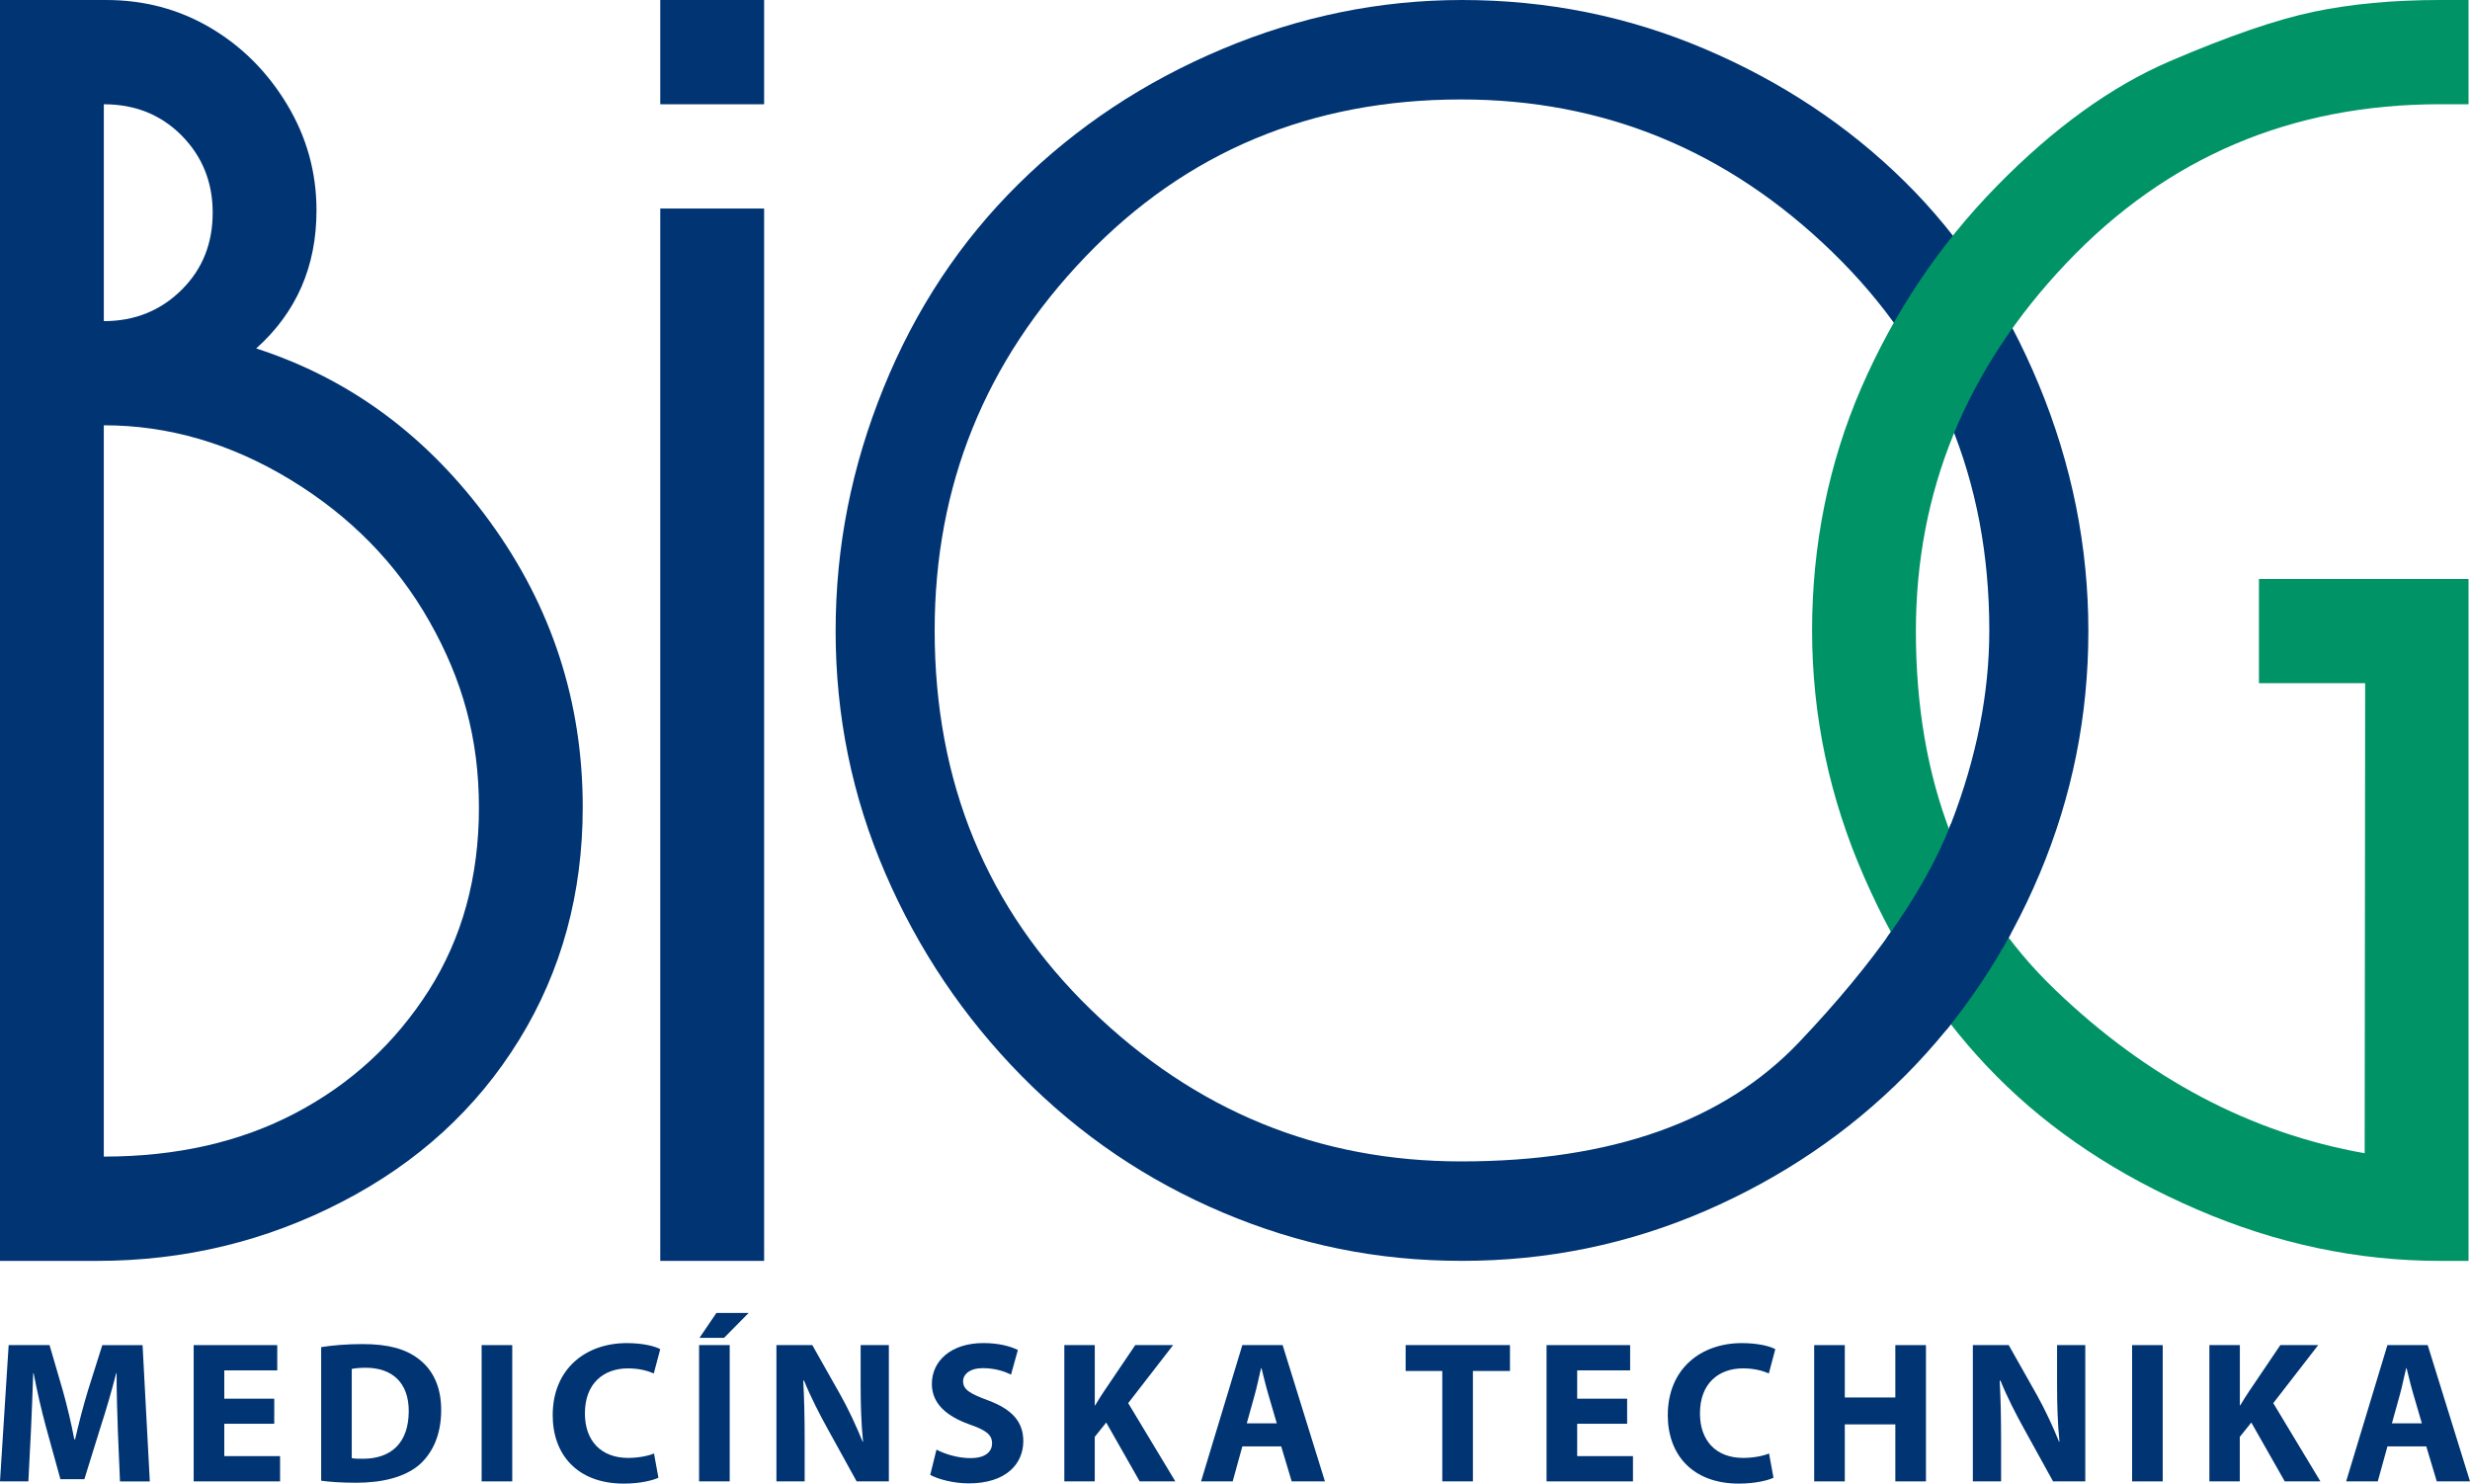
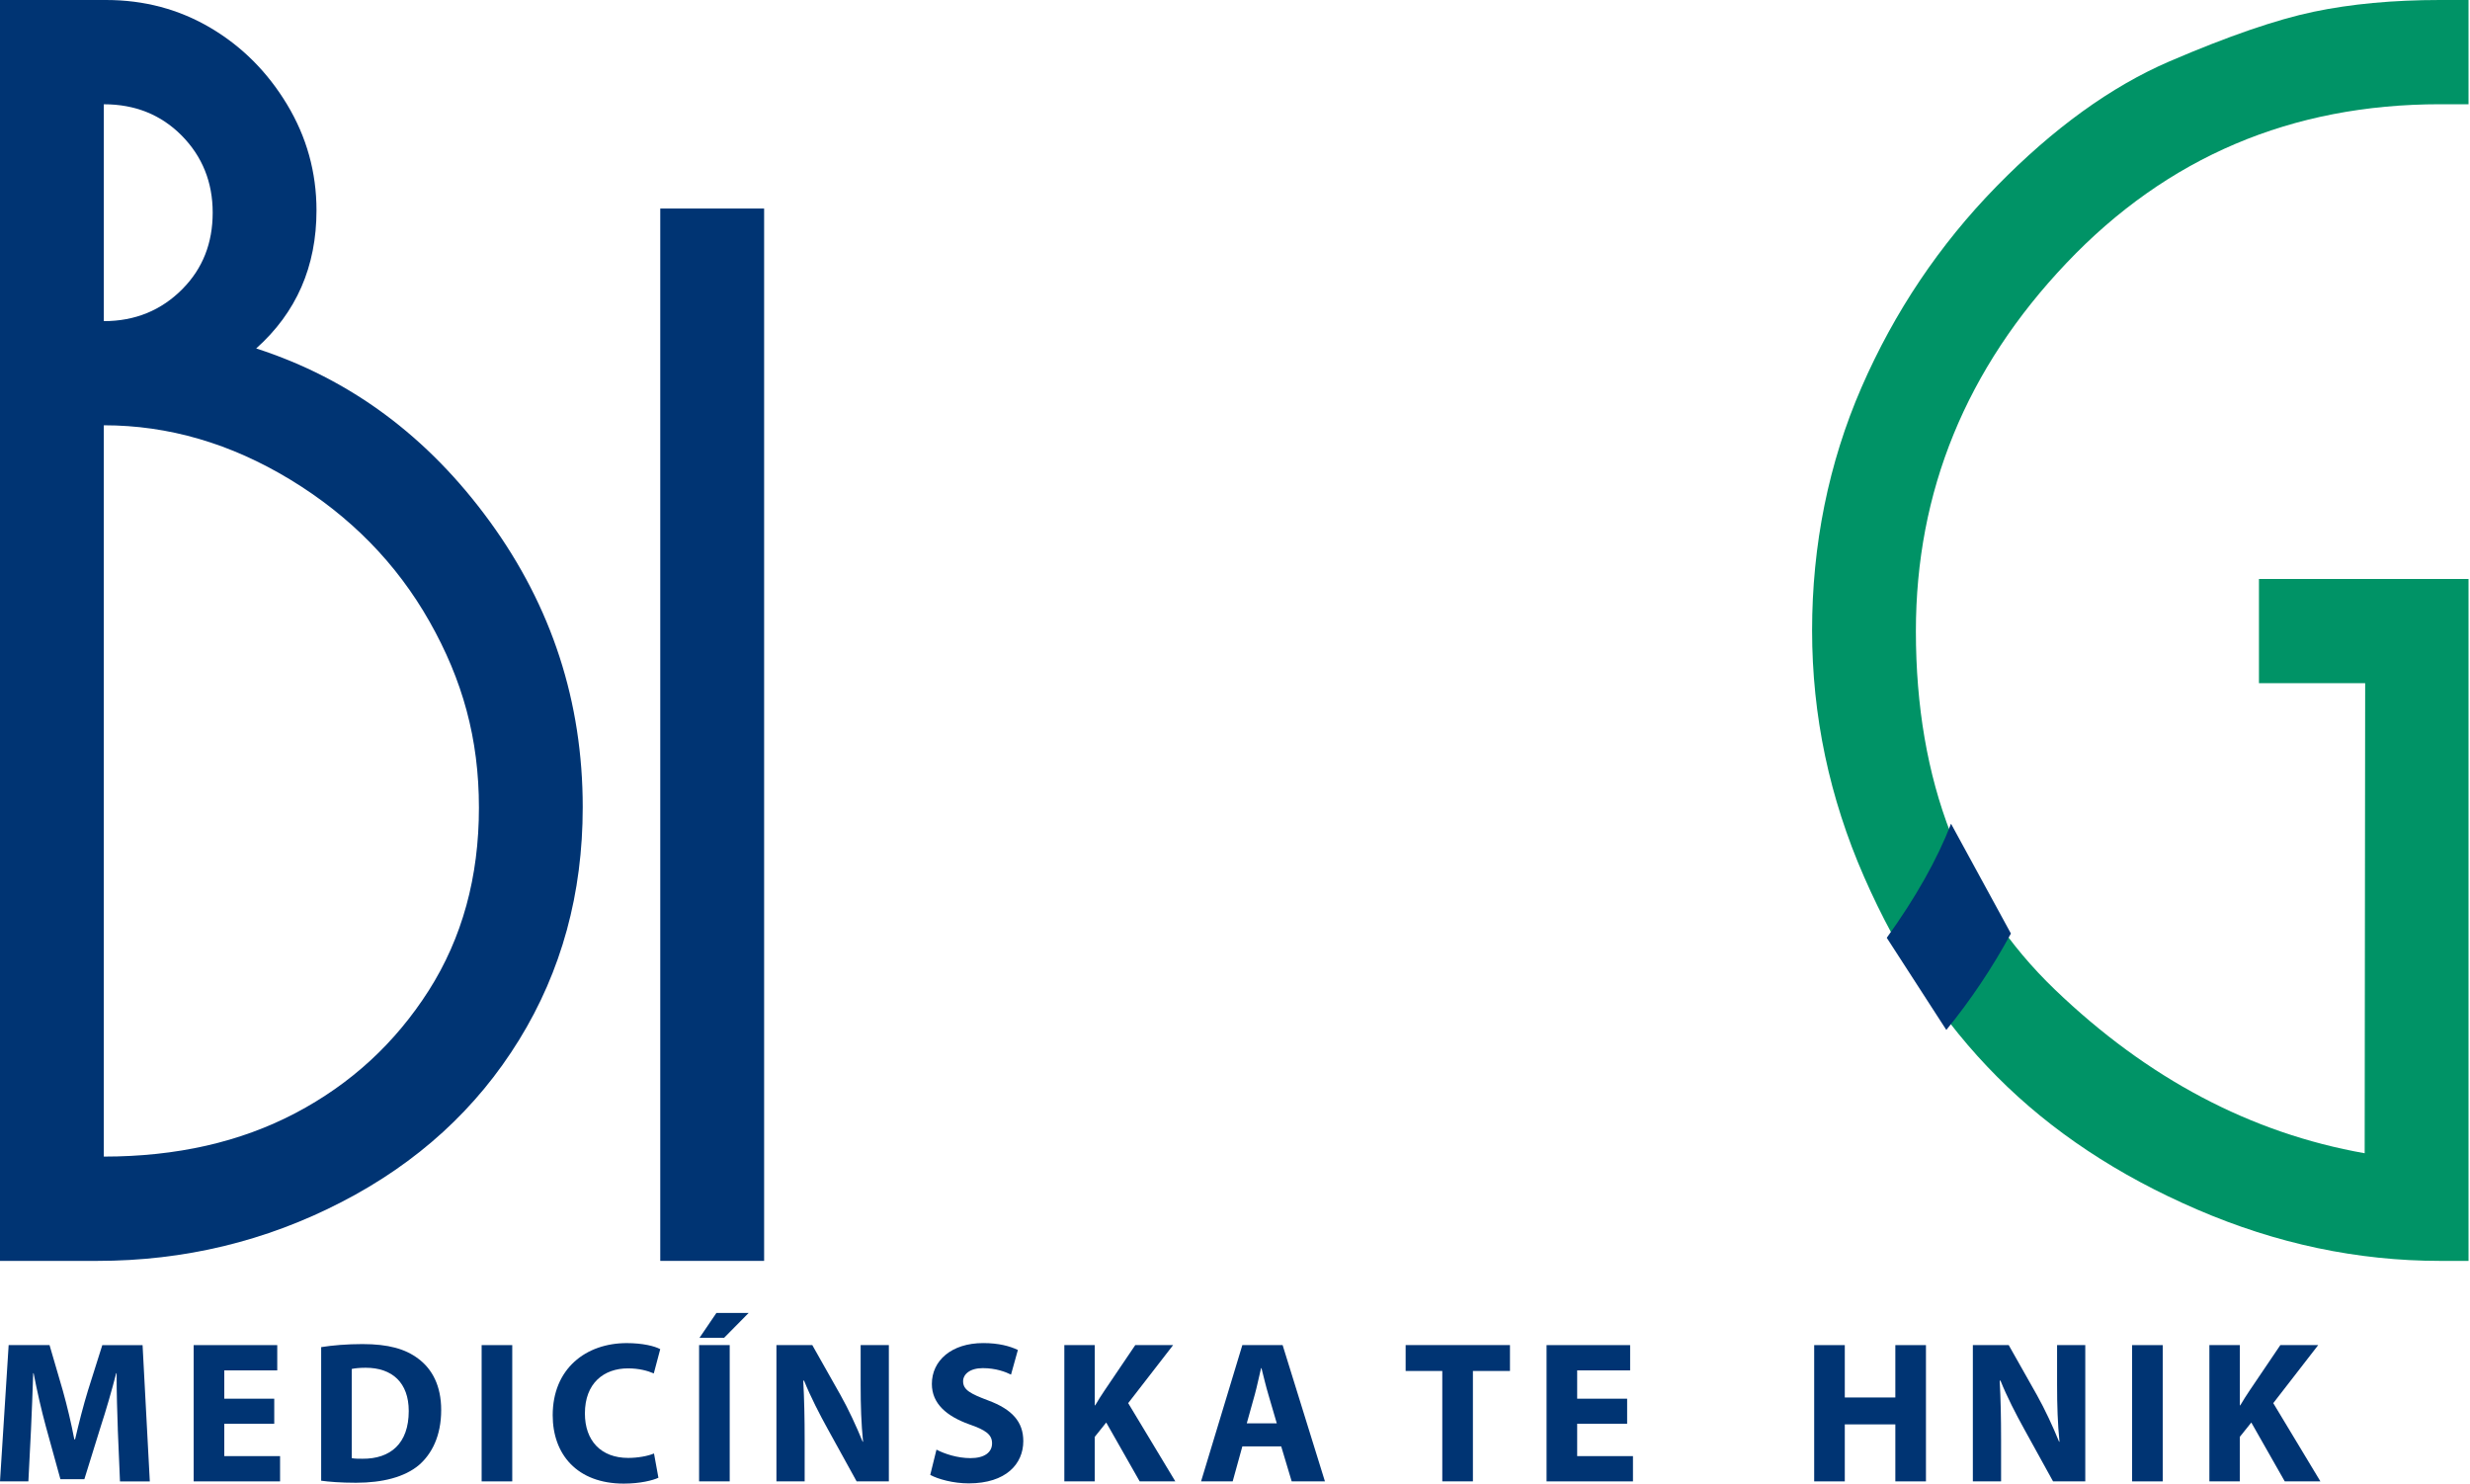
<svg xmlns="http://www.w3.org/2000/svg" width="626" height="376" viewBox="0 0 626 376" fill="none">
  <path d="M29.858 362.218C29.709 358.069 29.552 353.043 29.552 348.025H29.448C28.321 352.429 26.896 357.35 25.568 361.402L21.383 374.876H15.31L11.631 361.552C10.512 357.455 9.386 352.534 8.52 348.025H8.416C8.259 352.691 8.058 358.016 7.856 362.323L7.192 375.438H0L2.193 340.902H12.557L15.921 352.429C17.041 356.429 18.063 360.728 18.831 364.78H19.032C19.95 360.788 21.122 356.226 22.3 352.384L25.926 340.909H36.133L37.968 375.446H30.41L29.851 362.226L29.858 362.218Z" fill="#003473" />
  <path d="M69.505 360.833H56.844V369.034H70.982V375.438H49.085V340.902H70.266V347.306H56.844V354.481H69.505V360.833Z" fill="#003473" />
  <path d="M81.397 341.411C84.255 340.947 87.986 340.64 91.858 340.64C98.438 340.64 102.728 341.868 105.996 344.332C109.57 346.991 111.815 351.245 111.815 357.342C111.815 363.956 109.413 368.51 106.153 371.326C102.527 374.352 96.968 375.783 90.231 375.783C86.202 375.783 83.293 375.528 81.397 375.266V341.396V341.411ZM89.157 369.544C89.821 369.701 90.94 369.701 91.858 369.701C98.953 369.753 103.593 365.858 103.593 357.604C103.593 350.429 99.408 346.639 92.671 346.639C90.985 346.639 89.813 346.796 89.149 346.946V369.544H89.157Z" fill="#003473" />
  <path d="M129.826 340.902V375.438H122.066V340.902H129.826Z" fill="#003473" />
  <path d="M166.876 374.509C165.496 375.176 162.228 376 158.095 376C146.202 376 140.077 368.517 140.077 358.683C140.077 346.901 148.448 340.392 158.856 340.392C162.885 340.392 165.951 341.164 167.331 341.928L165.697 348.077C164.168 347.41 161.967 346.796 159.162 346.796C153.036 346.796 148.239 350.541 148.239 358.219C148.239 365.139 152.32 369.491 159.214 369.491C161.609 369.491 164.168 369.034 165.75 368.368L166.869 374.517L166.876 374.509Z" fill="#003473" />
  <path d="M184.939 340.902V375.438H177.18V340.902H184.939ZM189.736 332.753L183.506 339.059H177.277L181.566 332.753H189.736Z" fill="#003473" />
  <path d="M196.779 375.431V340.894H205.866L213.014 353.552C215.058 357.193 217.05 361.492 218.632 365.387H218.736C218.274 360.825 218.124 356.166 218.124 350.938V340.894H225.272V375.431H217.102L209.753 362.106C207.709 358.413 205.419 353.957 203.785 349.912H203.576C203.83 354.526 203.934 359.395 203.934 365.027V375.431H196.779Z" fill="#003473" />
  <path d="M237.344 367.394C239.388 368.465 242.648 369.544 245.968 369.544C249.542 369.544 251.43 368.053 251.43 365.799C251.43 363.544 249.796 362.421 245.662 360.982C239.947 358.93 236.172 355.754 236.172 350.736C236.172 344.841 241.126 340.385 249.191 340.385C253.123 340.385 255.928 341.156 257.973 342.13L256.234 348.377C254.906 347.71 252.407 346.736 249.087 346.736C245.767 346.736 244.088 348.324 244.088 350.062C244.088 352.264 245.976 353.238 250.467 354.93C256.54 357.185 259.346 360.361 259.346 365.229C259.346 371.019 254.959 375.94 245.513 375.94C241.581 375.94 237.702 374.861 235.762 373.79L237.344 367.386V367.394Z" fill="#003473" />
  <path d="M269.753 340.902H277.46V356.166H277.565C278.333 354.833 279.147 353.605 279.96 352.376L287.719 340.902H297.314L285.928 355.605L297.873 375.431H288.838L280.363 360.518L277.453 364.158V375.431H269.746V340.894L269.753 340.902Z" fill="#003473" />
  <path d="M314.861 366.57L312.414 375.431H304.401L314.861 340.894H325.068L335.789 375.431H327.366L324.71 366.57H314.861ZM323.591 360.728L321.449 353.403C320.838 351.35 320.226 348.789 319.711 346.744H319.607C319.099 348.789 318.584 351.403 318.025 353.403L315.981 360.728H323.591Z" fill="#003473" />
  <path d="M365.535 347.455H356.247V340.894H382.688V347.455H373.295V375.431H365.535V347.455Z" fill="#003473" />
  <path d="M412.382 360.833H399.721V369.034H413.859V375.438H391.962V340.902H413.143V347.306H399.721V354.481H412.382V360.833Z" fill="#003473" />
-   <path d="M449.485 374.509C448.104 375.176 444.844 376 440.703 376C428.811 376 422.685 368.517 422.685 358.683C422.685 346.901 431.056 340.392 441.464 340.392C445.493 340.392 448.559 341.164 449.932 341.928L448.298 348.077C446.769 347.41 444.575 346.796 441.763 346.796C435.637 346.796 430.84 350.541 430.84 358.219C430.84 365.139 434.921 369.491 441.815 369.491C444.217 369.491 446.769 369.034 448.35 368.368L449.477 374.517L449.485 374.509Z" fill="#003473" />
  <path d="M467.547 340.902V354.174H480.357V340.902H488.117V375.438H480.357V360.99H467.547V375.438H459.788V340.902H467.547Z" fill="#003473" />
  <path d="M500.002 375.431V340.894H509.089L516.236 353.552C518.273 357.193 520.273 361.492 521.854 365.387H521.959C521.496 360.825 521.347 356.166 521.347 350.938V340.894H528.495V375.431H520.325L512.976 362.106C510.932 358.413 508.634 353.957 507.007 349.912H506.806C507.06 354.526 507.157 359.395 507.157 365.027V375.431H500.002Z" fill="#003473" />
  <path d="M548.124 340.902V375.438H540.365V340.902H548.124Z" fill="#003473" />
  <path d="M559.964 340.902H567.671V356.166H567.776C568.544 354.833 569.357 353.605 570.171 352.376L577.93 340.902H587.525L576.139 355.605L588.084 375.431H579.049L570.574 360.518L567.656 364.158V375.431H559.949V340.894L559.964 340.902Z" fill="#003473" />
-   <path d="M605.08 366.57L602.625 375.431H594.612L605.072 340.894H615.279L626 375.431H617.577L614.921 366.57H605.072H605.08ZM613.802 360.728L611.66 353.403C611.049 351.35 610.437 348.789 609.929 346.744H609.825C609.31 348.789 608.803 351.403 608.243 353.403L606.206 360.728H613.809H613.802Z" fill="#003473" />
  <path d="M64.939 88.315C88.702 95.985 108.443 110.598 124.141 132.177C139.838 153.748 147.687 177.881 147.687 204.568C147.687 226.439 142.315 246.093 131.564 263.545C120.806 281.011 105.809 294.711 86.575 304.635C67.334 314.582 46.682 319.555 24.606 319.555H0V0H26.874C36.543 0 45.354 2.344 53.322 7.041C61.283 11.737 67.759 18.201 72.736 26.447C77.712 34.694 80.211 43.659 80.211 53.322C80.211 67.545 75.115 79.207 64.931 88.308L64.939 88.315ZM46.264 73.215C51.36 68.07 53.904 61.628 53.904 53.898C53.904 46.169 51.278 39.66 46.056 34.364C40.811 29.069 34.23 26.425 26.314 26.425V81.387C34.23 81.387 40.885 78.668 46.264 73.223V73.215ZM26.314 293.123C44.705 293.123 60.903 289.453 74.907 282.082C88.911 274.712 100.161 264.368 108.652 251.051C117.135 237.726 121.38 222.282 121.38 204.703C121.38 187.124 117.202 172.263 108.853 157.516C100.512 142.783 88.769 130.806 73.631 121.593C58.493 112.388 42.713 107.782 26.307 107.782V293.115L26.314 293.123Z" fill="#003473" />
  <path d="M167.339 52.85H193.66V319.555H167.339V52.85Z" fill="#003473" />
-   <path d="M193.66 0H167.339V26.425H193.66V0Z" fill="#003473" />
-   <path d="M370.534 0C392.126 0 412.643 4.135 432.093 12.418C451.529 20.695 468.398 31.885 482.707 45.996C497.025 60.108 508.35 77.275 516.729 97.498C525.1 117.713 529.278 138.543 529.278 159.972C529.278 181.401 525.16 201.901 516.93 221.443C508.694 240.985 497.353 258.017 482.909 272.533C468.472 287.048 451.529 298.523 432.093 306.934C412.643 315.331 392.126 319.548 370.534 319.548C348.943 319.548 329.283 315.473 309.982 307.331C290.688 299.182 273.67 287.662 258.958 272.735C244.237 257.807 232.703 240.64 224.332 221.233C215.961 201.842 211.783 181.416 211.783 159.972C211.783 138.528 215.834 118.253 223.929 98.307C232.024 78.353 243.432 61.134 258.152 46.611C272.872 32.087 290.077 20.695 309.788 12.418C329.485 4.135 349.741 0 370.534 0ZM370.325 25.204C332.312 25.204 300.581 38.484 275.103 65.043C249.617 91.603 236.881 123.181 236.881 159.77C236.881 198.254 250.102 230.304 276.505 255.912C302.924 281.521 334.2 294.344 370.325 294.344C408.331 294.344 436.906 284.247 456.043 264.054C475.202 243.876 487.99 225.428 494.466 208.762C500.919 192.09 504.172 175.761 504.172 159.77C504.172 121.548 490.885 89.573 464.332 63.823C437.778 38.079 406.436 25.204 370.325 25.204Z" fill="#003473" />
+   <path d="M193.66 0H167.339H193.66V0Z" fill="#003473" />
  <path d="M625.627 319.555H618.412C597.477 319.555 576.96 315.218 556.876 306.545C536.769 297.894 519.877 286.681 506.157 272.892C492.422 259.11 481.186 242.22 472.419 222.192C463.653 202.171 459.258 181.364 459.258 159.77C459.258 138.176 463.429 117.376 471.77 98.202C480.119 79.027 491.519 62.062 505.941 47.292C520.377 32.529 535.015 21.938 549.862 15.542C564.724 9.16 576.885 4.973 586.376 2.981C595.858 0.996 606.527 0 618.412 0H625.627V26.417H618.412C580.78 26.417 549.228 39.825 523.772 66.616C498.301 93.423 485.565 124.544 485.565 159.98C485.565 197.977 497.308 228.259 520.795 250.796C544.274 273.342 570.447 287.168 599.305 292.276L599.432 173.147H572.513V146.73H625.627V319.555Z" fill="#009366" />
  <path d="M509.649 236.595C504.903 245.314 499.45 253.463 493.28 261.028L478.186 237.674C485.505 227.51 490.937 217.87 494.473 208.762L509.649 236.595Z" fill="#003473" />
</svg>